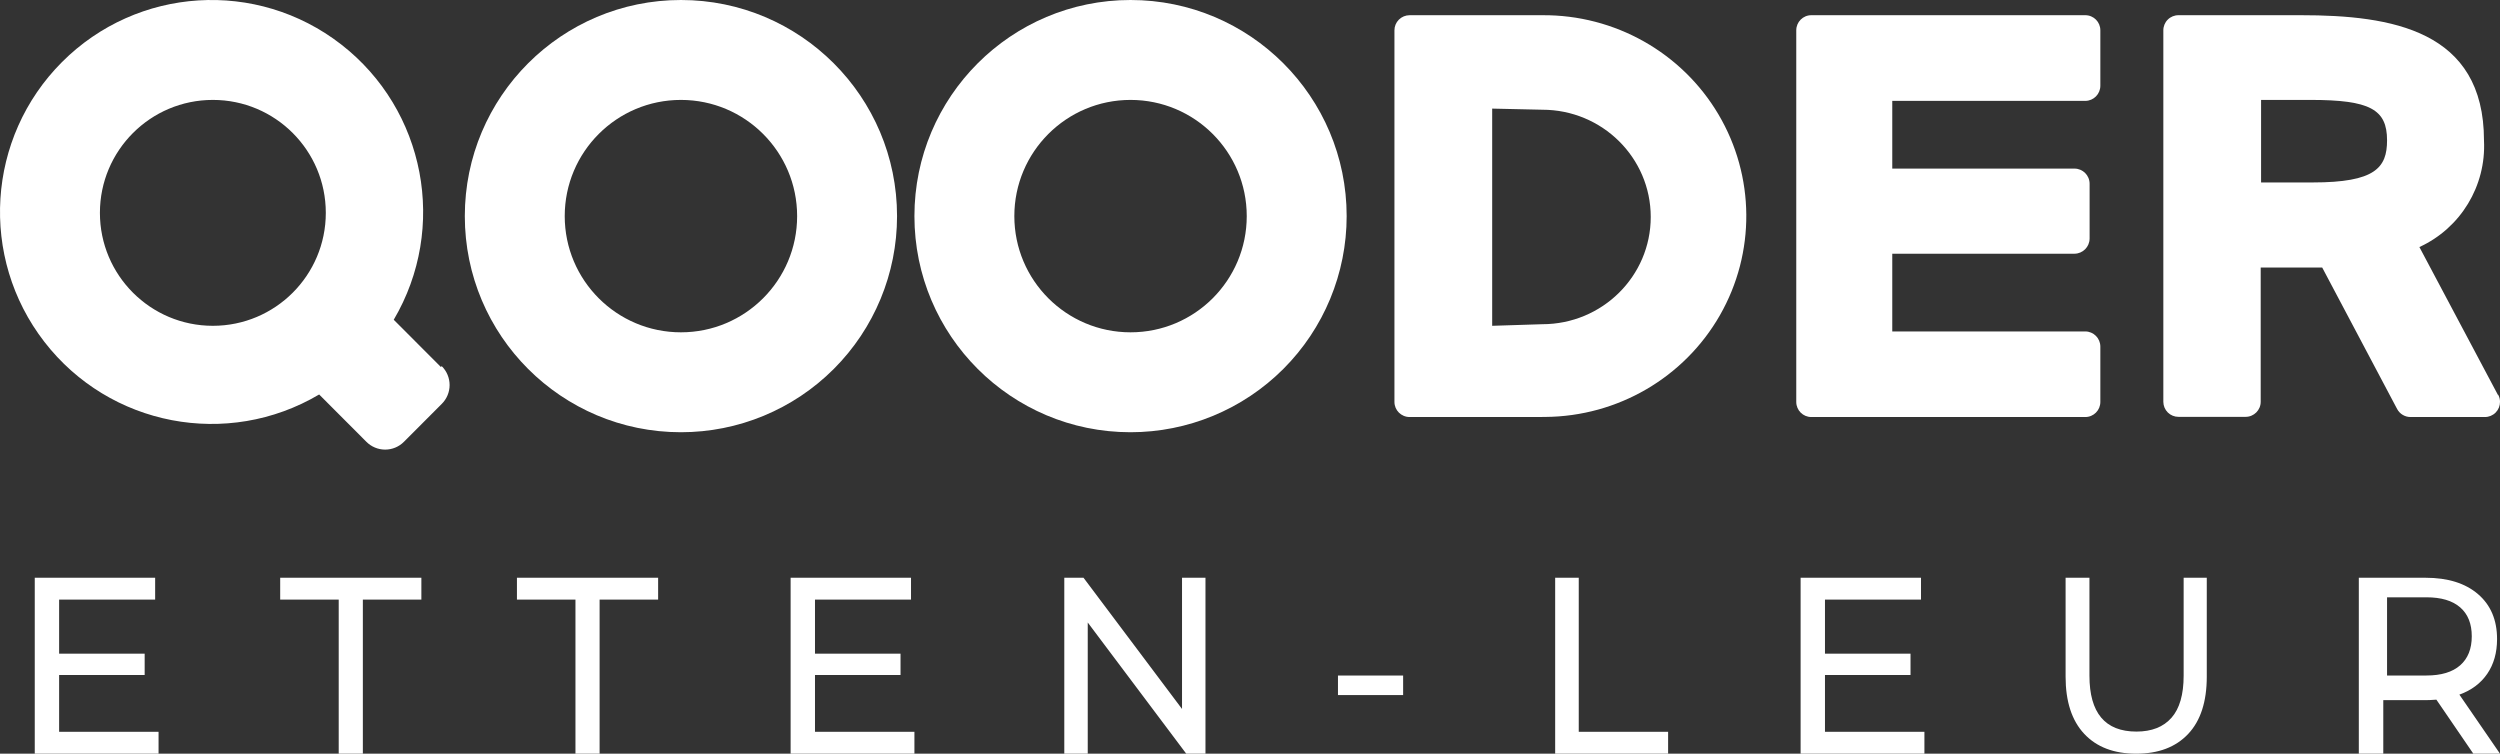
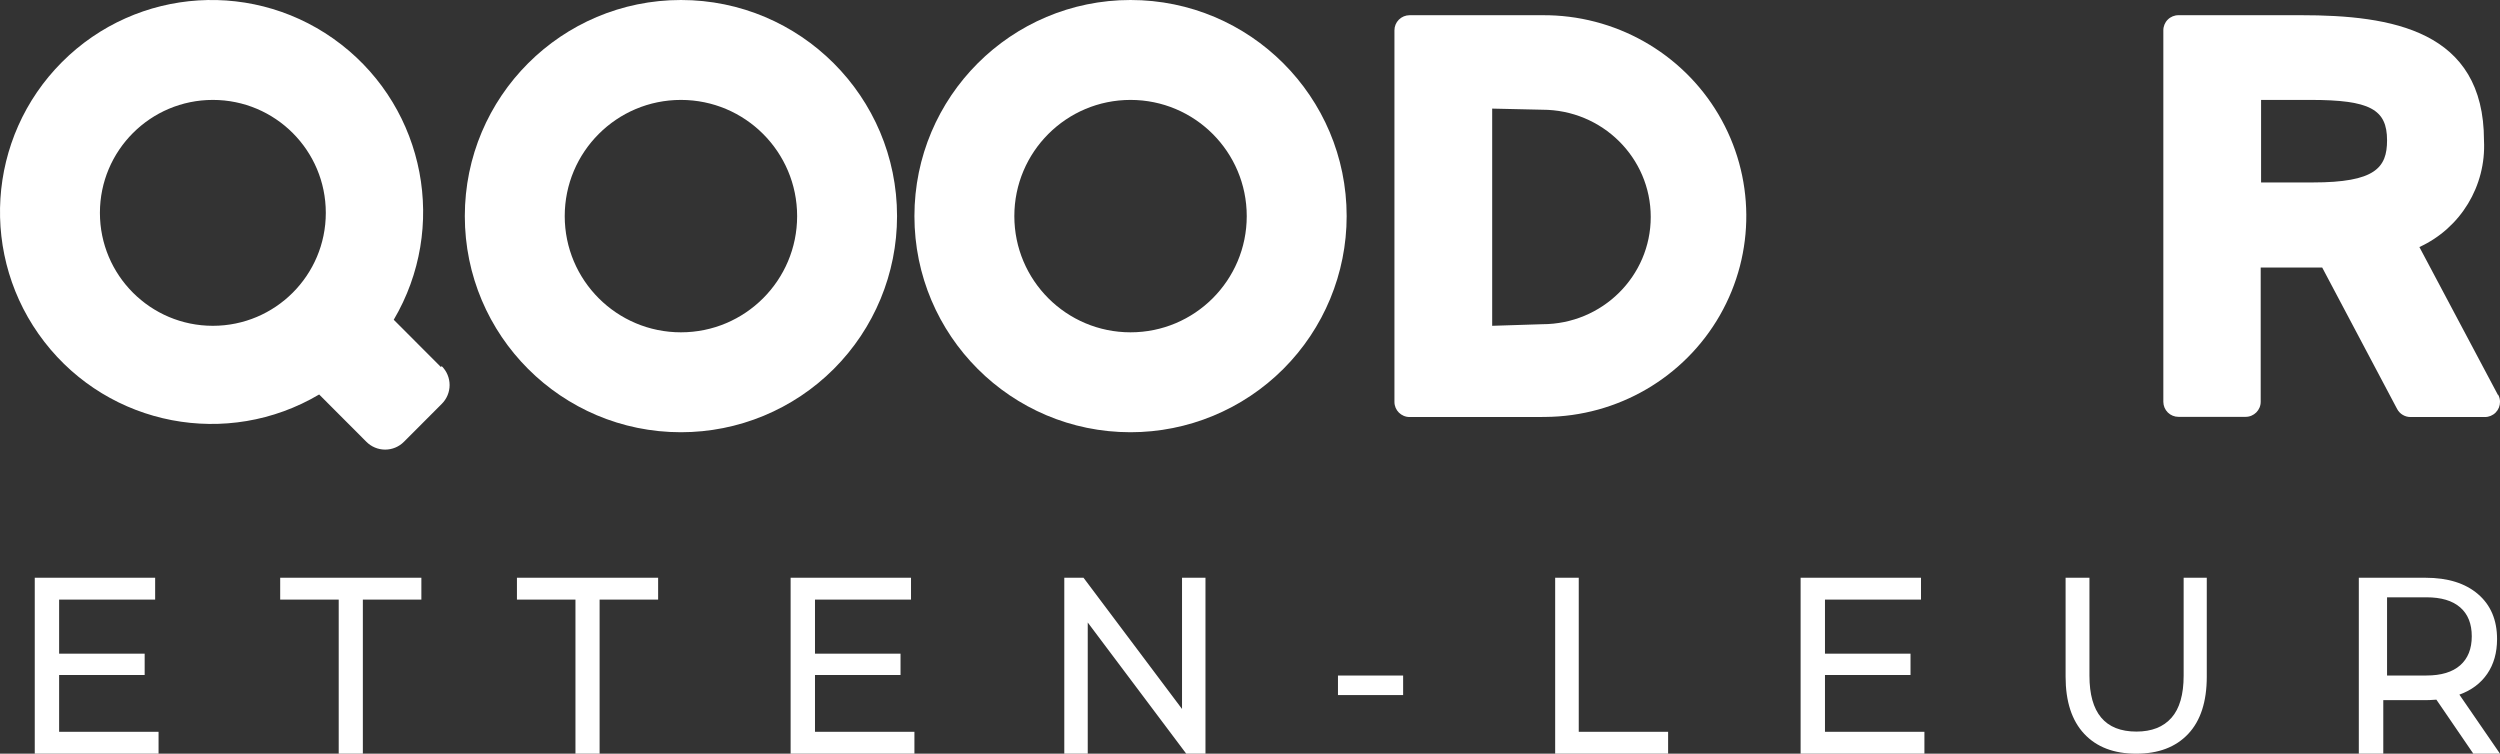
<svg xmlns="http://www.w3.org/2000/svg" version="1.1" viewBox="0 0 1151 347" height="347px" width="1151px">
  <rect x="0" y="0" width="1151" height="347" fill="#333333" stroke="none" />
  <title>logo-wit</title>
  <desc>Created with Sketch.</desc>
  <g fill-rule="evenodd" fill="none" stroke-width="1" stroke="none" id="Page-1">
    <g fill-rule="nonzero" fill="#FFFFFF" transform="translate(-96, -80)" id="Full-HD">
      <g transform="translate(96, 80)" id="logo-wit">
        <path id="Shape" d="M313.5,46 C283.953,46 260,69.953 260,99.5 C260,129.047 283.953,153 313.5,153 C343.047,153 367,129.047 367,99.5 C367,69.953 343.047,46 313.5,46 M313.5,199 C258.548,199 214,154.452 214,99.5 C214,44.548 258.548,0 313.5,0 C368.452,0 413,44.548 413,99.5 C413.012,125.893 402.533,151.208 383.87,169.87 C365.208,188.533 339.893,199.012 313.5,199" />
-         <path id="Path" d="M960.077,46.449 C963.908,46.425 967,43.305 967,39.464 L967,13.941 C967,10.108 963.901,7 960.077,7 L833.923,7 C830.099,7 827,10.108 827,13.941 L827,185.102 C827.024,188.919 830.116,192 833.923,192 L960.077,192 C963.901,192 967,188.892 967,185.059 L967,159.579 C967,155.738 963.908,152.618 960.077,152.594 L871.201,152.594 L871.201,116.81 L955.09,116.81 C958.927,116.787 962.032,113.673 962.055,109.826 L962.055,84.604 C962.055,80.747 958.937,77.62 955.09,77.62 L871.201,77.62 L871.201,46.449 L960.077,46.449 Z" />
        <path id="Shape" d="M1150.008,181.744 L1113.888,113.742 C1132.897,105.012 1144.675,85.591 1143.629,64.702 C1143.629,13.852 1101.043,7 1059.362,7 L1002.983,7 C1001.127,6.989 999.345,7.72 998.033,9.032 C996.721,10.344 995.989,12.126 996,13.981 L996,185.019 C996.012,186.859 996.754,188.619 998.063,189.912 C999.373,191.205 1001.142,191.925 1002.983,191.914 L1033.888,191.914 C1037.721,191.914 1040.828,188.808 1040.828,184.976 L1040.828,123.18 L1069.146,123.18 L1103.629,188.294 C1104.84,190.574 1107.211,192 1109.793,192 L1144.06,192 C1145.908,192 1147.68,191.263 1148.982,189.953 C1150.285,188.642 1151.011,186.866 1151,185.019 C1151.01,183.889 1150.728,182.776 1150.181,181.787 M1099,64.633 C1099,77.213 1093.538,84 1064.798,84 L1041,84 L1041,46 L1063.758,46 C1091.111,46 1099,50.323 1099,64.589" />
        <path id="Shape" d="M520.5,46 C490.953,46 467,69.953 467,99.5 C467,129.047 490.953,153 520.5,153 C550.047,153 574,129.047 574,99.5 C574,69.953 550.047,46 520.5,46 M520.5,199 C465.548,199 421,154.452 421,99.5 C421,44.548 465.548,0 520.5,0 C575.452,0 620,44.548 620,99.5 C620,125.889 609.517,151.197 590.857,169.857 C572.197,188.517 546.889,199 520.5,199" />
        <path id="Shape" d="M202.98,168.964 L181.276,147.219 C206.228,104.893 195.862,50.58 157.085,20.462 C118.307,-9.655 63.224,-6.175 28.53,28.584 C-6.164,63.344 -9.637,118.531 20.424,157.382 C50.484,196.232 104.695,206.618 146.941,181.619 L168.645,203.364 C170.937,205.69 174.063,207 177.326,207 C180.589,207 183.716,205.69 186.008,203.364 L203.371,185.968 C205.693,183.672 207,180.539 207,177.27 C207,174.001 205.693,170.869 203.371,168.572 M98,150 C69.281,150 46,126.719 46,98 C46,69.281 69.281,46 98,46 C126.719,46 150,69.281 150,98 C150,126.719 126.719,150 98,150" />
        <path id="Shape" d="M710.069,50.517 L687,50 L687,150 L710.069,149.267 C737.645,149.267 760,127.161 760,99.892 C760,72.623 737.645,50.517 710.069,50.517 M710.084,192 L648.995,192 C645.132,192 642,188.893 642,185.06 L642,13.985 C641.989,12.137 642.72,10.361 644.034,9.05 C645.347,7.74 647.133,7.003 648.995,7.003 L710.084,7.003 C743.387,6.756 774.294,24.155 791.161,52.644 C808.028,81.133 808.293,116.385 791.856,145.121 C775.419,173.857 744.778,191.711 711.474,191.957 L710.084,191.957" />
        <path id="ETTEN-LEUR" d="M73,347 L73,336.933 L27.22,336.933 L27.22,310.781 L66.604,310.781 L66.604,300.946 L27.22,300.946 L27.22,276.067 L71.429,276.067 L71.429,266 L16,266 L16,347 L73,347 Z M167.057,347 L167.057,276.067 L194,276.067 L194,266 L129,266 L129,276.067 L155.943,276.067 L155.943,347 L167.057,347 Z M276.057,347 L276.057,276.067 L303,276.067 L303,266 L238,266 L238,276.067 L264.943,276.067 L264.943,347 L276.057,347 Z M421,347 L421,336.933 L375.22,336.933 L375.22,310.781 L414.604,310.781 L414.604,300.946 L375.22,300.946 L375.22,276.067 L419.429,276.067 L419.429,266 L364,266 L364,347 L421,347 Z M500.797,347 L500.797,286.597 L546.146,347 L555,347 L555,266 L544.203,266 L544.203,326.403 L498.854,266 L490,266 L490,347 L500.797,347 Z M646,320 L646,311 L616,311 L616,320 L646,320 Z M768,347 L768,336.933 L726.856,336.933 L726.856,266 L716,266 L716,347 L768,347 Z M886,347 L886,336.933 L840.22,336.933 L840.22,310.781 L879.604,310.781 L879.604,300.946 L840.22,300.946 L840.22,276.067 L884.429,276.067 L884.429,266 L829,266 L829,347 L886,347 Z M983.5,347 C993.748,347 1001.726,343.968 1007.436,337.905 C1013.145,331.841 1016,323.051 1016,311.534 L1016,311.534 L1016,266 L1005.35,266 L1005.35,311.076 C1005.35,319.771 1003.483,326.235 999.75,330.468 C996.017,334.701 990.637,336.818 983.61,336.818 C969.19,336.818 961.98,328.237 961.98,311.076 L961.98,311.076 L961.98,266 L951,266 L951,311.534 C951,322.975 953.855,331.746 959.564,337.847 C965.274,343.949 973.252,347 983.5,347 Z M1097.265,347 L1097.265,322.353 L1116.754,322.353 C1117.956,322.353 1119.608,322.276 1121.711,322.121 L1121.711,322.121 L1138.721,347 L1151,347 L1132.3,319.807 C1137.857,317.801 1142.138,314.6 1145.142,310.203 C1148.146,305.806 1149.648,300.483 1149.648,294.234 C1149.648,285.44 1146.719,278.536 1140.861,273.521 C1135.003,268.507 1126.968,266 1116.754,266 L1116.754,266 L1086,266 L1086,347 L1097.265,347 Z M1117.164,311 L1099,311 L1099,275 L1117.164,275 C1123.932,275 1129.096,276.543 1132.658,279.629 C1136.219,282.714 1138,287.152 1138,292.943 C1138,298.733 1136.219,303.19 1132.658,306.314 C1129.096,309.438 1123.932,311 1117.164,311 L1117.164,311 Z" />
      </g>
    </g>
  </g>
</svg>